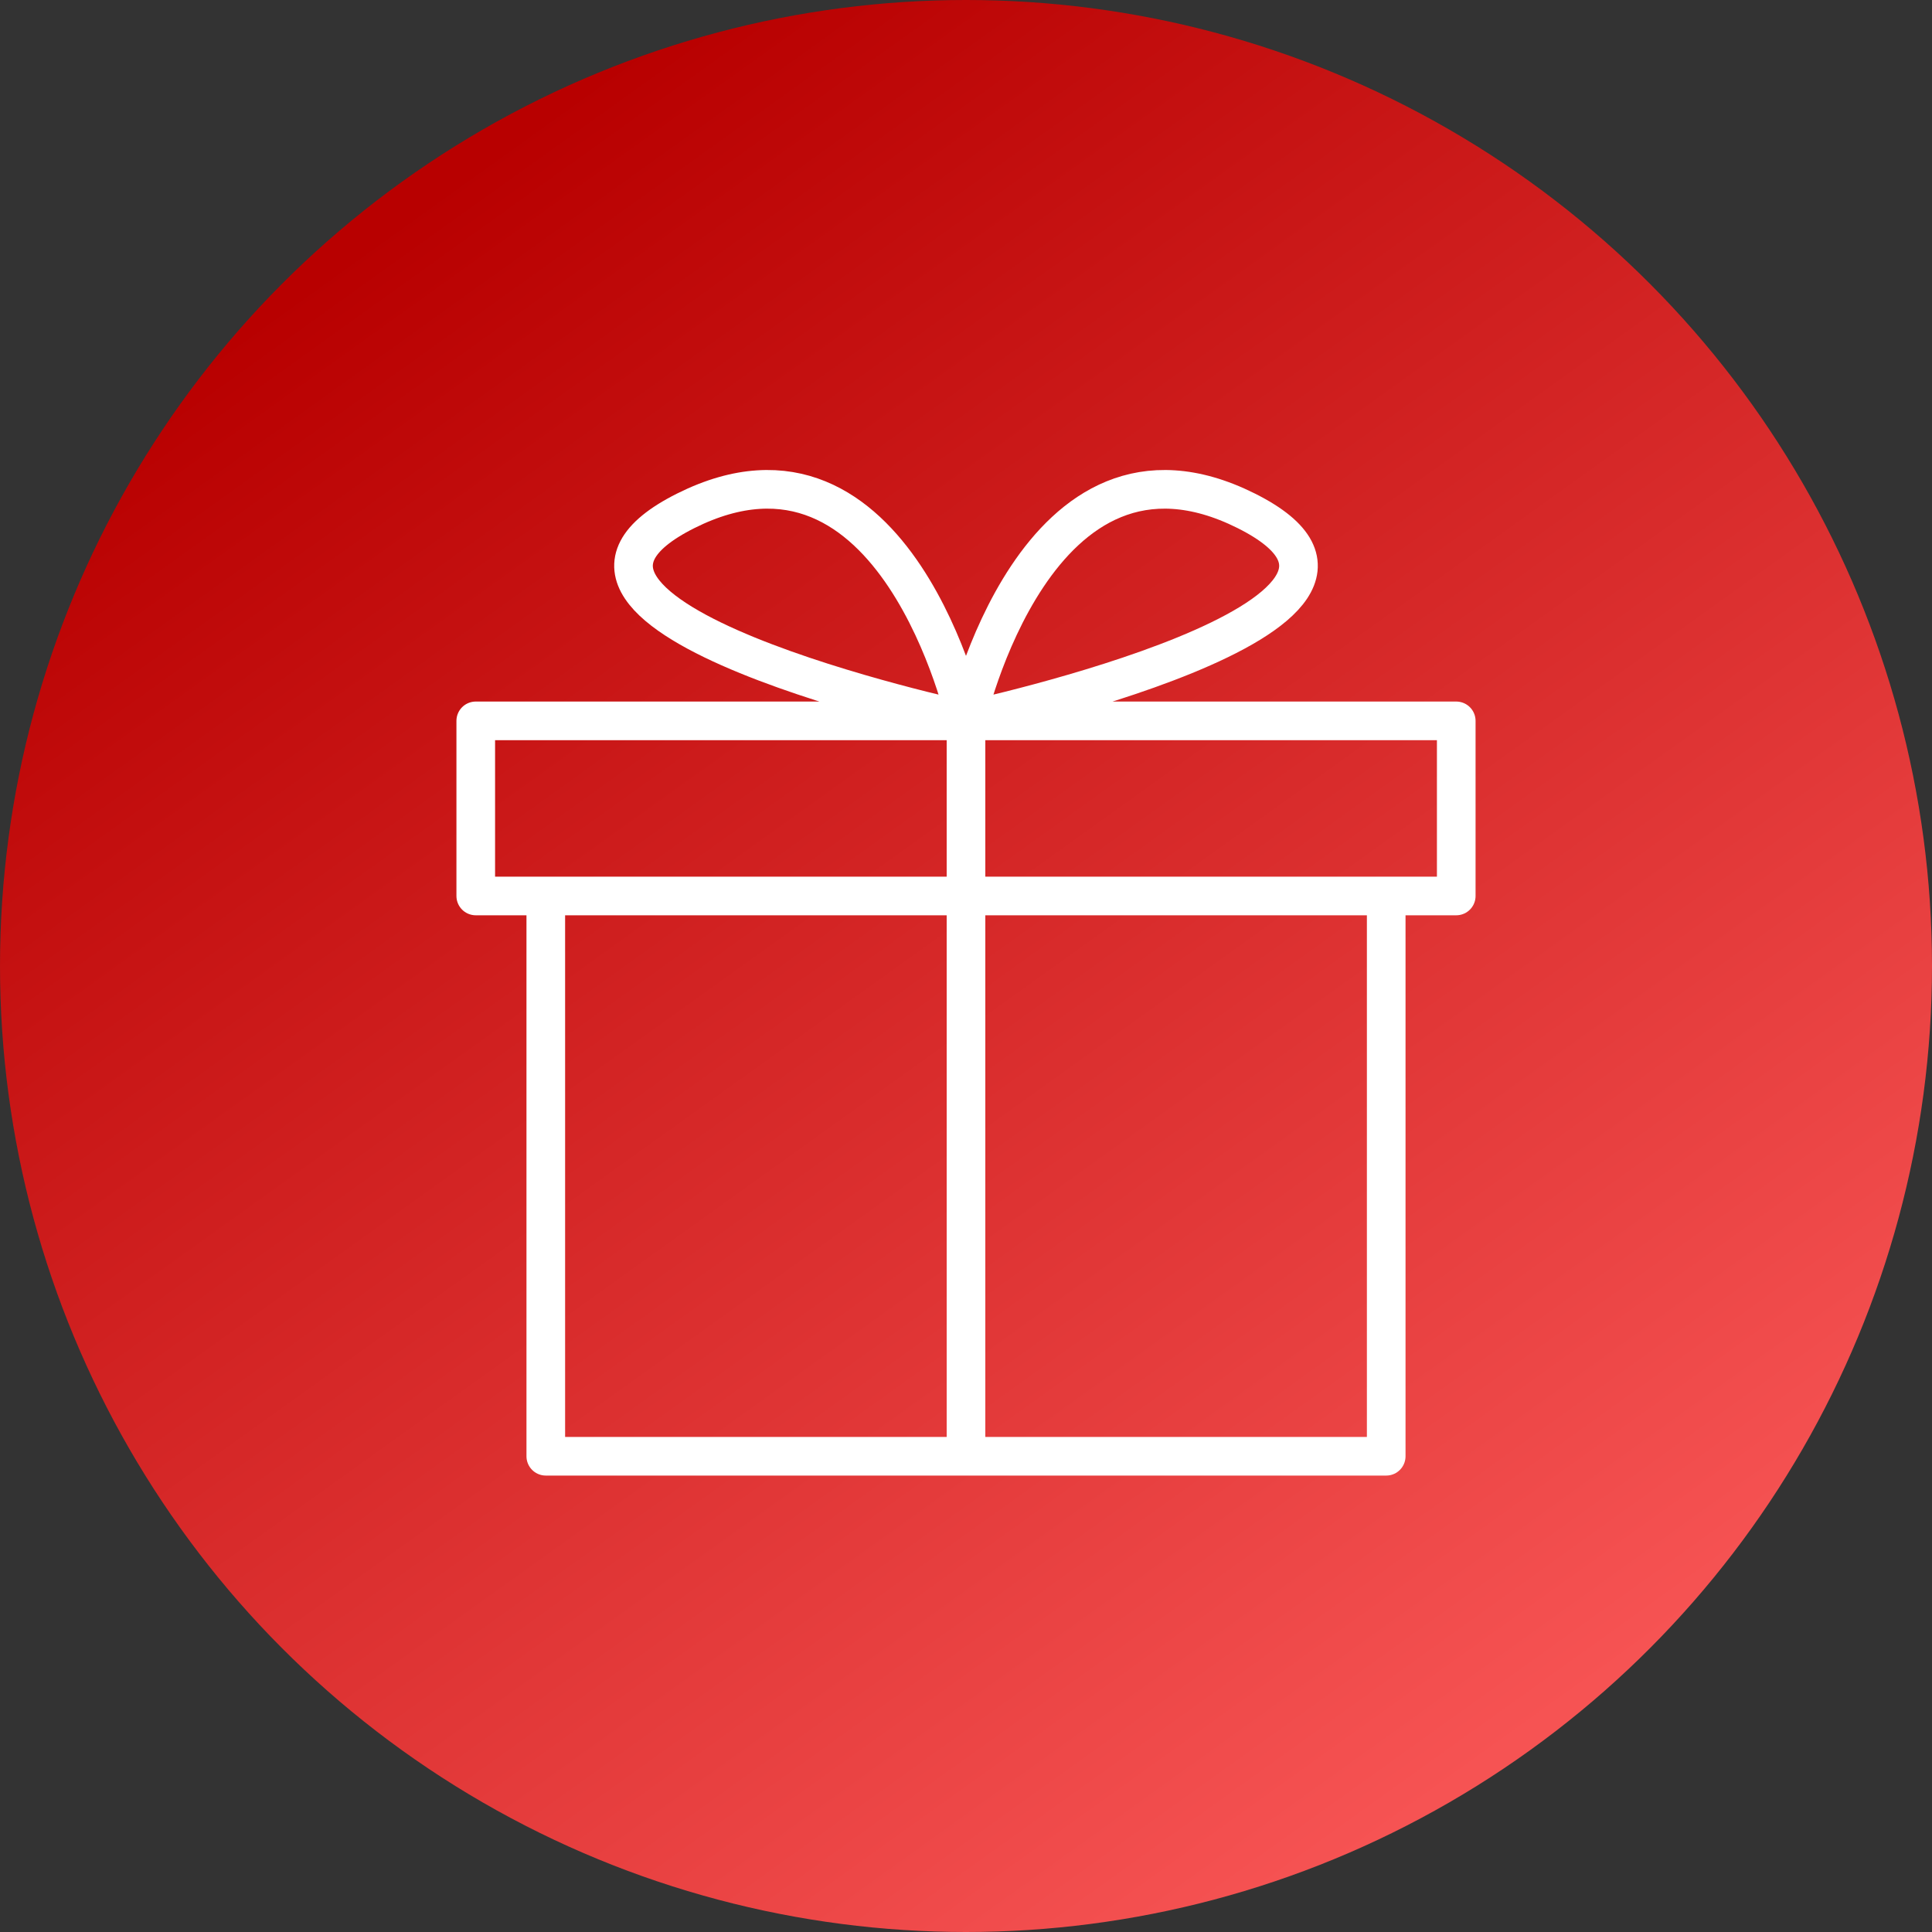
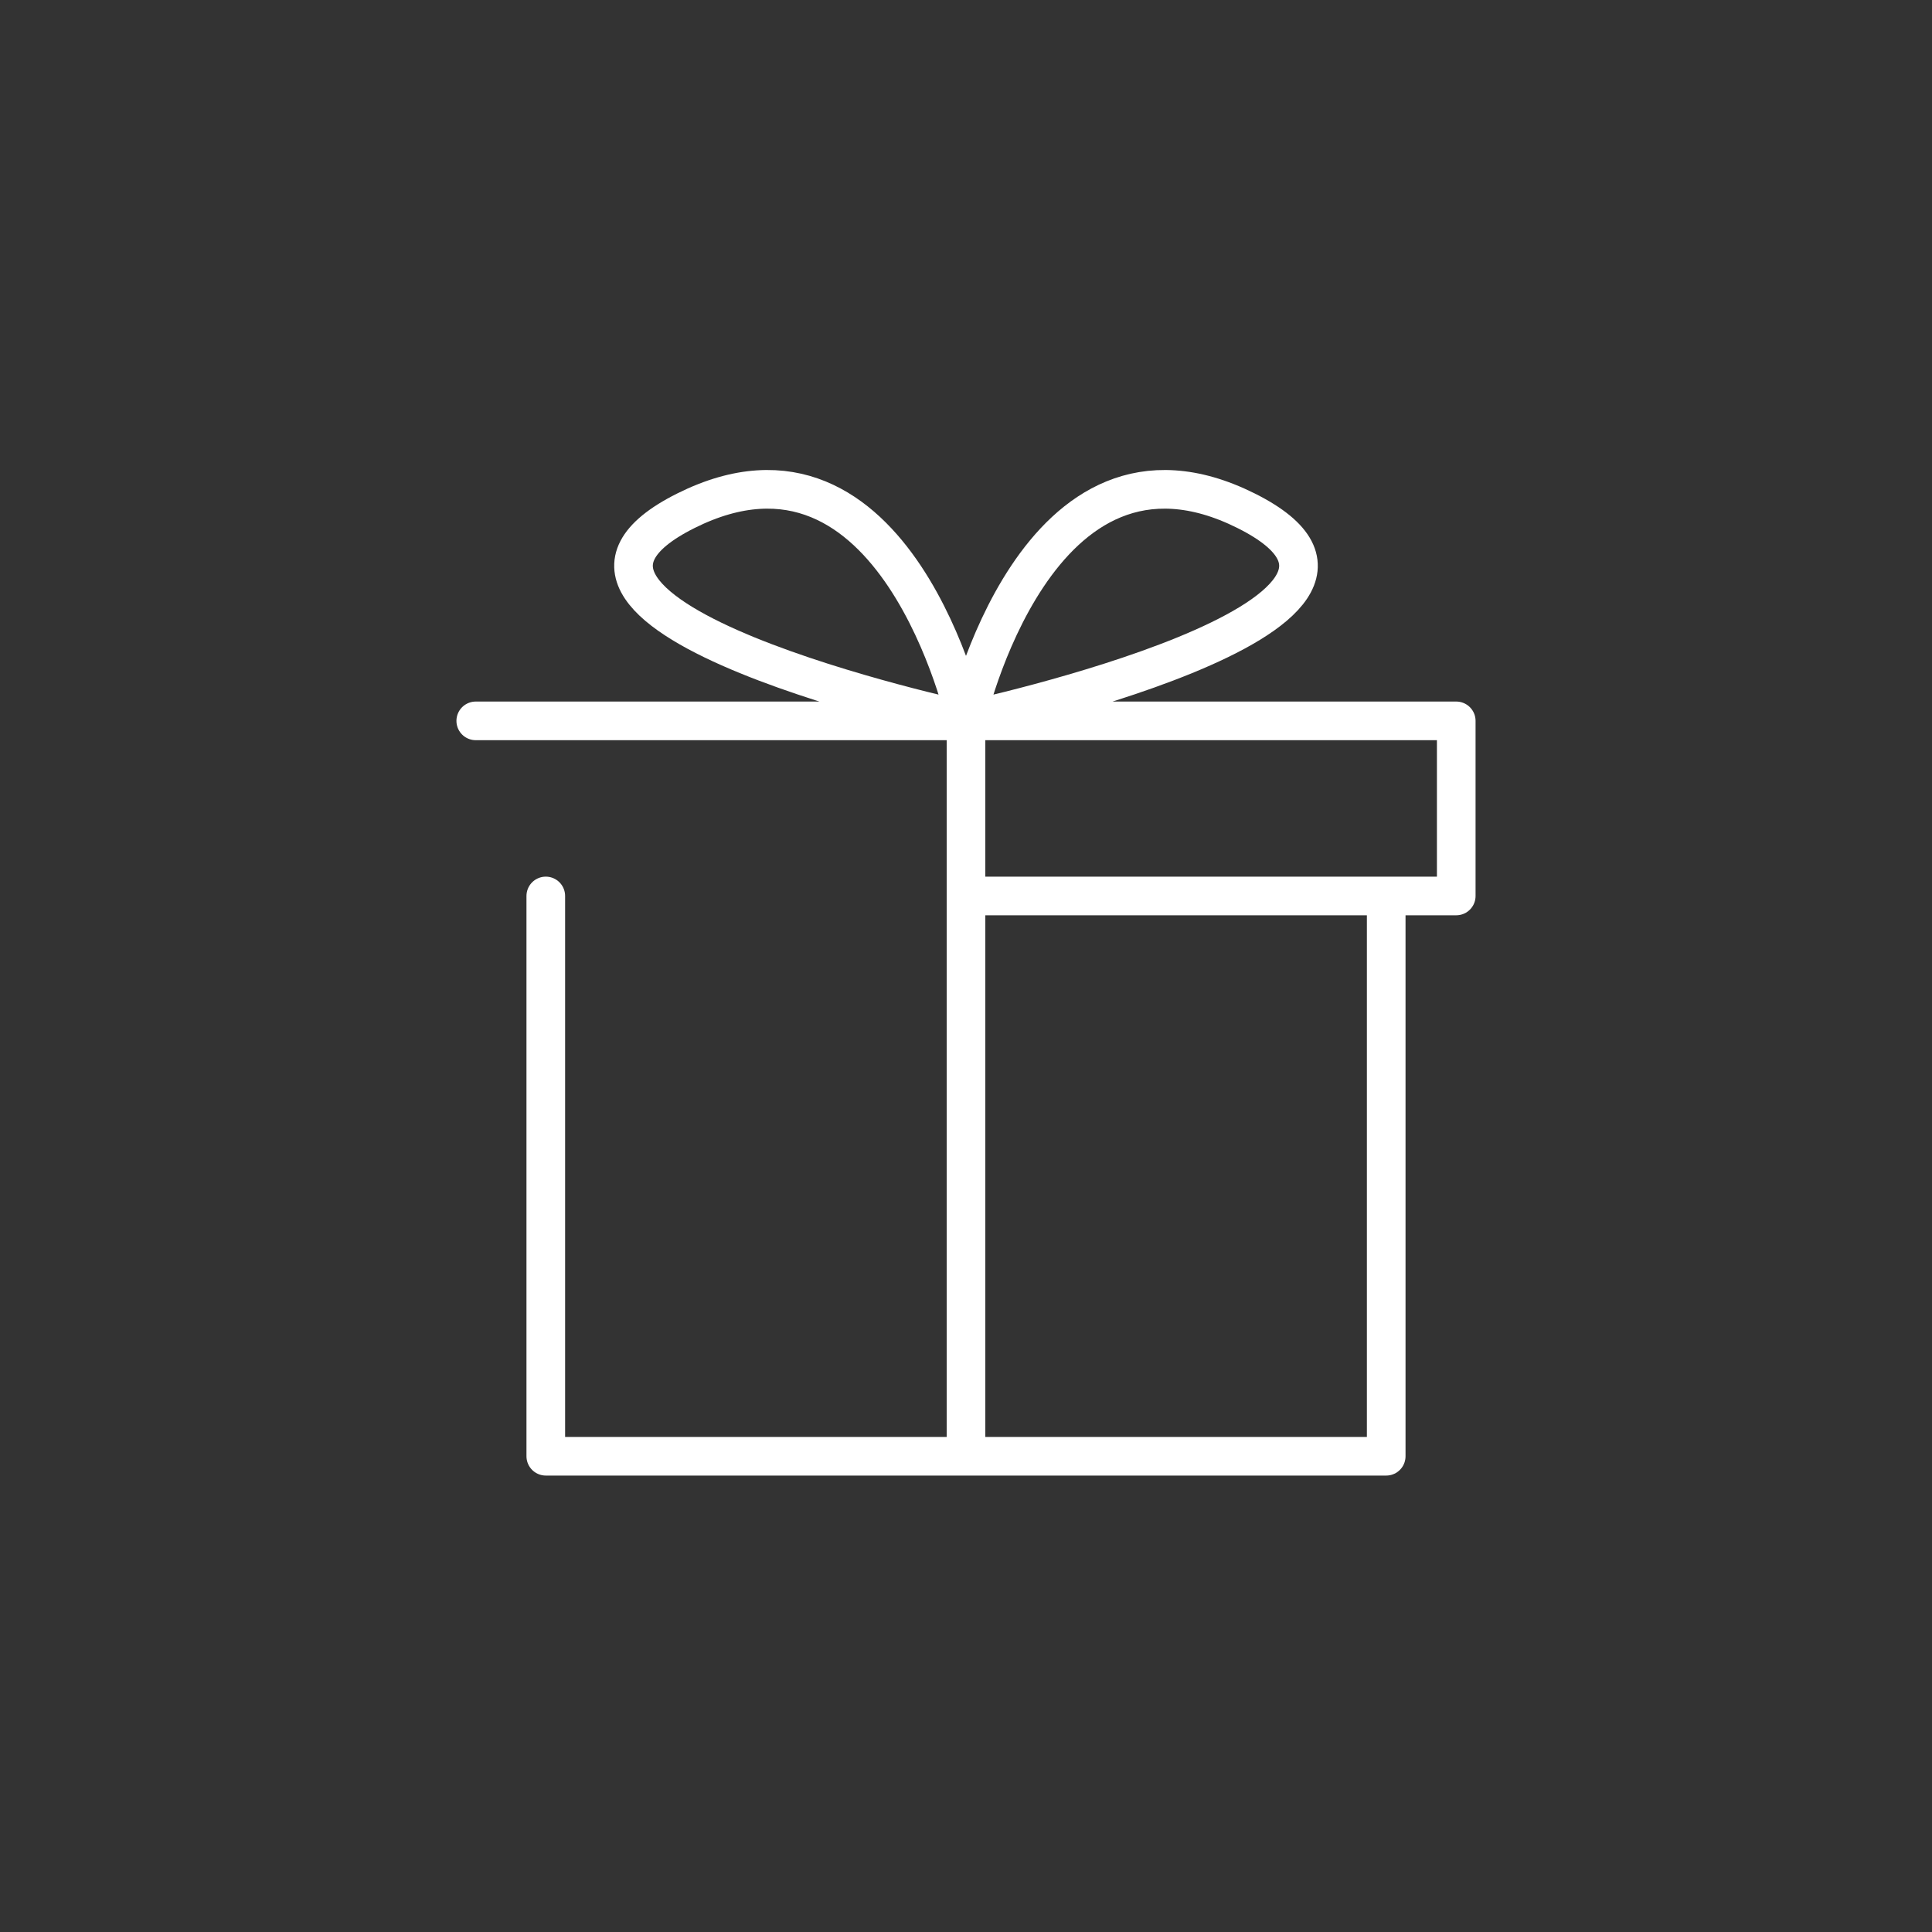
<svg xmlns="http://www.w3.org/2000/svg" width="100" height="100" viewBox="0 0 100 100" fill="none">
  <rect x="0" y="0" width="100" height="100" fill="#333333" stroke="none" />
-   <circle cx="50" cy="50" r="50" fill="url(#paint0_linear_741_14)" />
-   <path d="M28.25 46.375V75.375H71.75V46.375M50 37.312C50 37.312 46.375 21 35.5 26.437C24.625 31.875 50 37.312 50 37.312ZM50 37.312C50 37.312 53.625 21 64.5 26.437C75.375 31.875 50 37.312 50 37.312ZM50 37.312V75.375M24.625 37.312V46.375H75.375V37.312H24.625Z" stroke="white" stroke-width="2" stroke-linecap="round" stroke-linejoin="round" />
+   <path d="M28.25 46.375V75.375H71.75V46.375M50 37.312C50 37.312 46.375 21 35.5 26.437C24.625 31.875 50 37.312 50 37.312ZM50 37.312C50 37.312 53.625 21 64.5 26.437C75.375 31.875 50 37.312 50 37.312ZM50 37.312V75.375V46.375H75.375V37.312H24.625Z" stroke="white" stroke-width="2" stroke-linecap="round" stroke-linejoin="round" />
  <defs>
    <linearGradient id="paint0_linear_741_14" x1="21" y1="11" x2="78" y2="90.5" gradientUnits="userSpaceOnUse">
      <stop stop-color="#B80000" />
      <stop offset="1" stop-color="#F65353" />
    </linearGradient>
  </defs>
</svg>